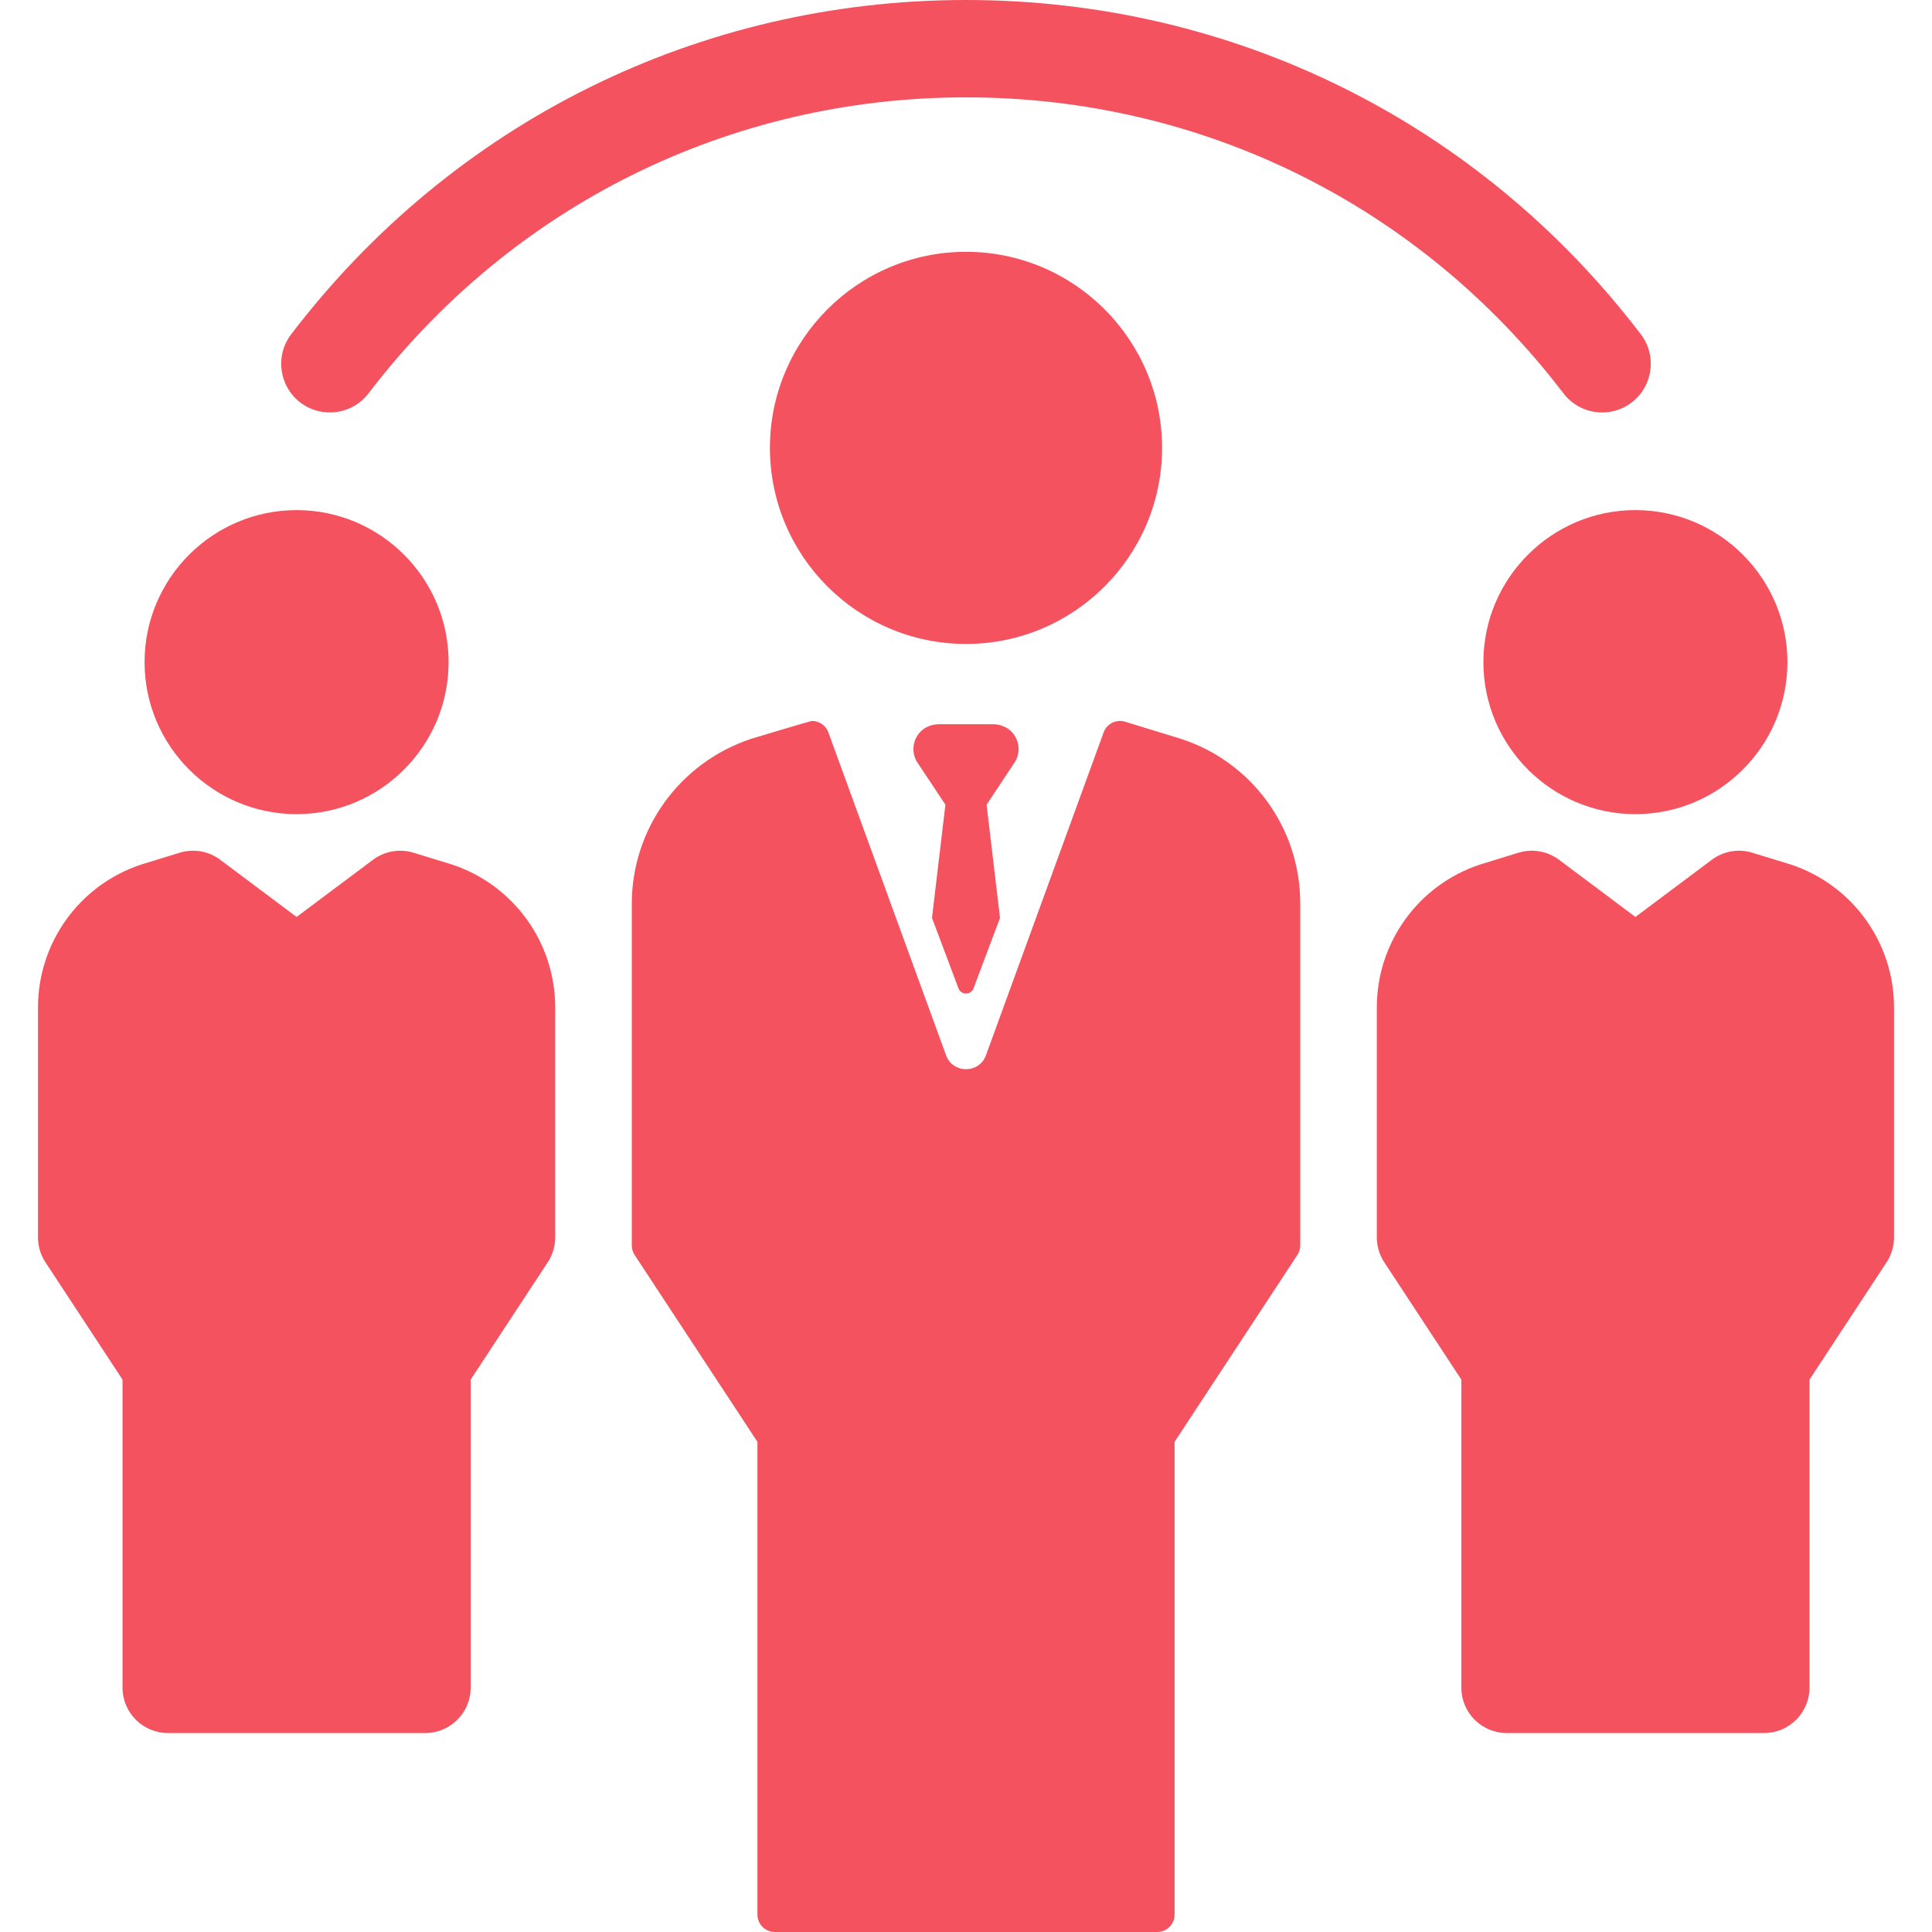
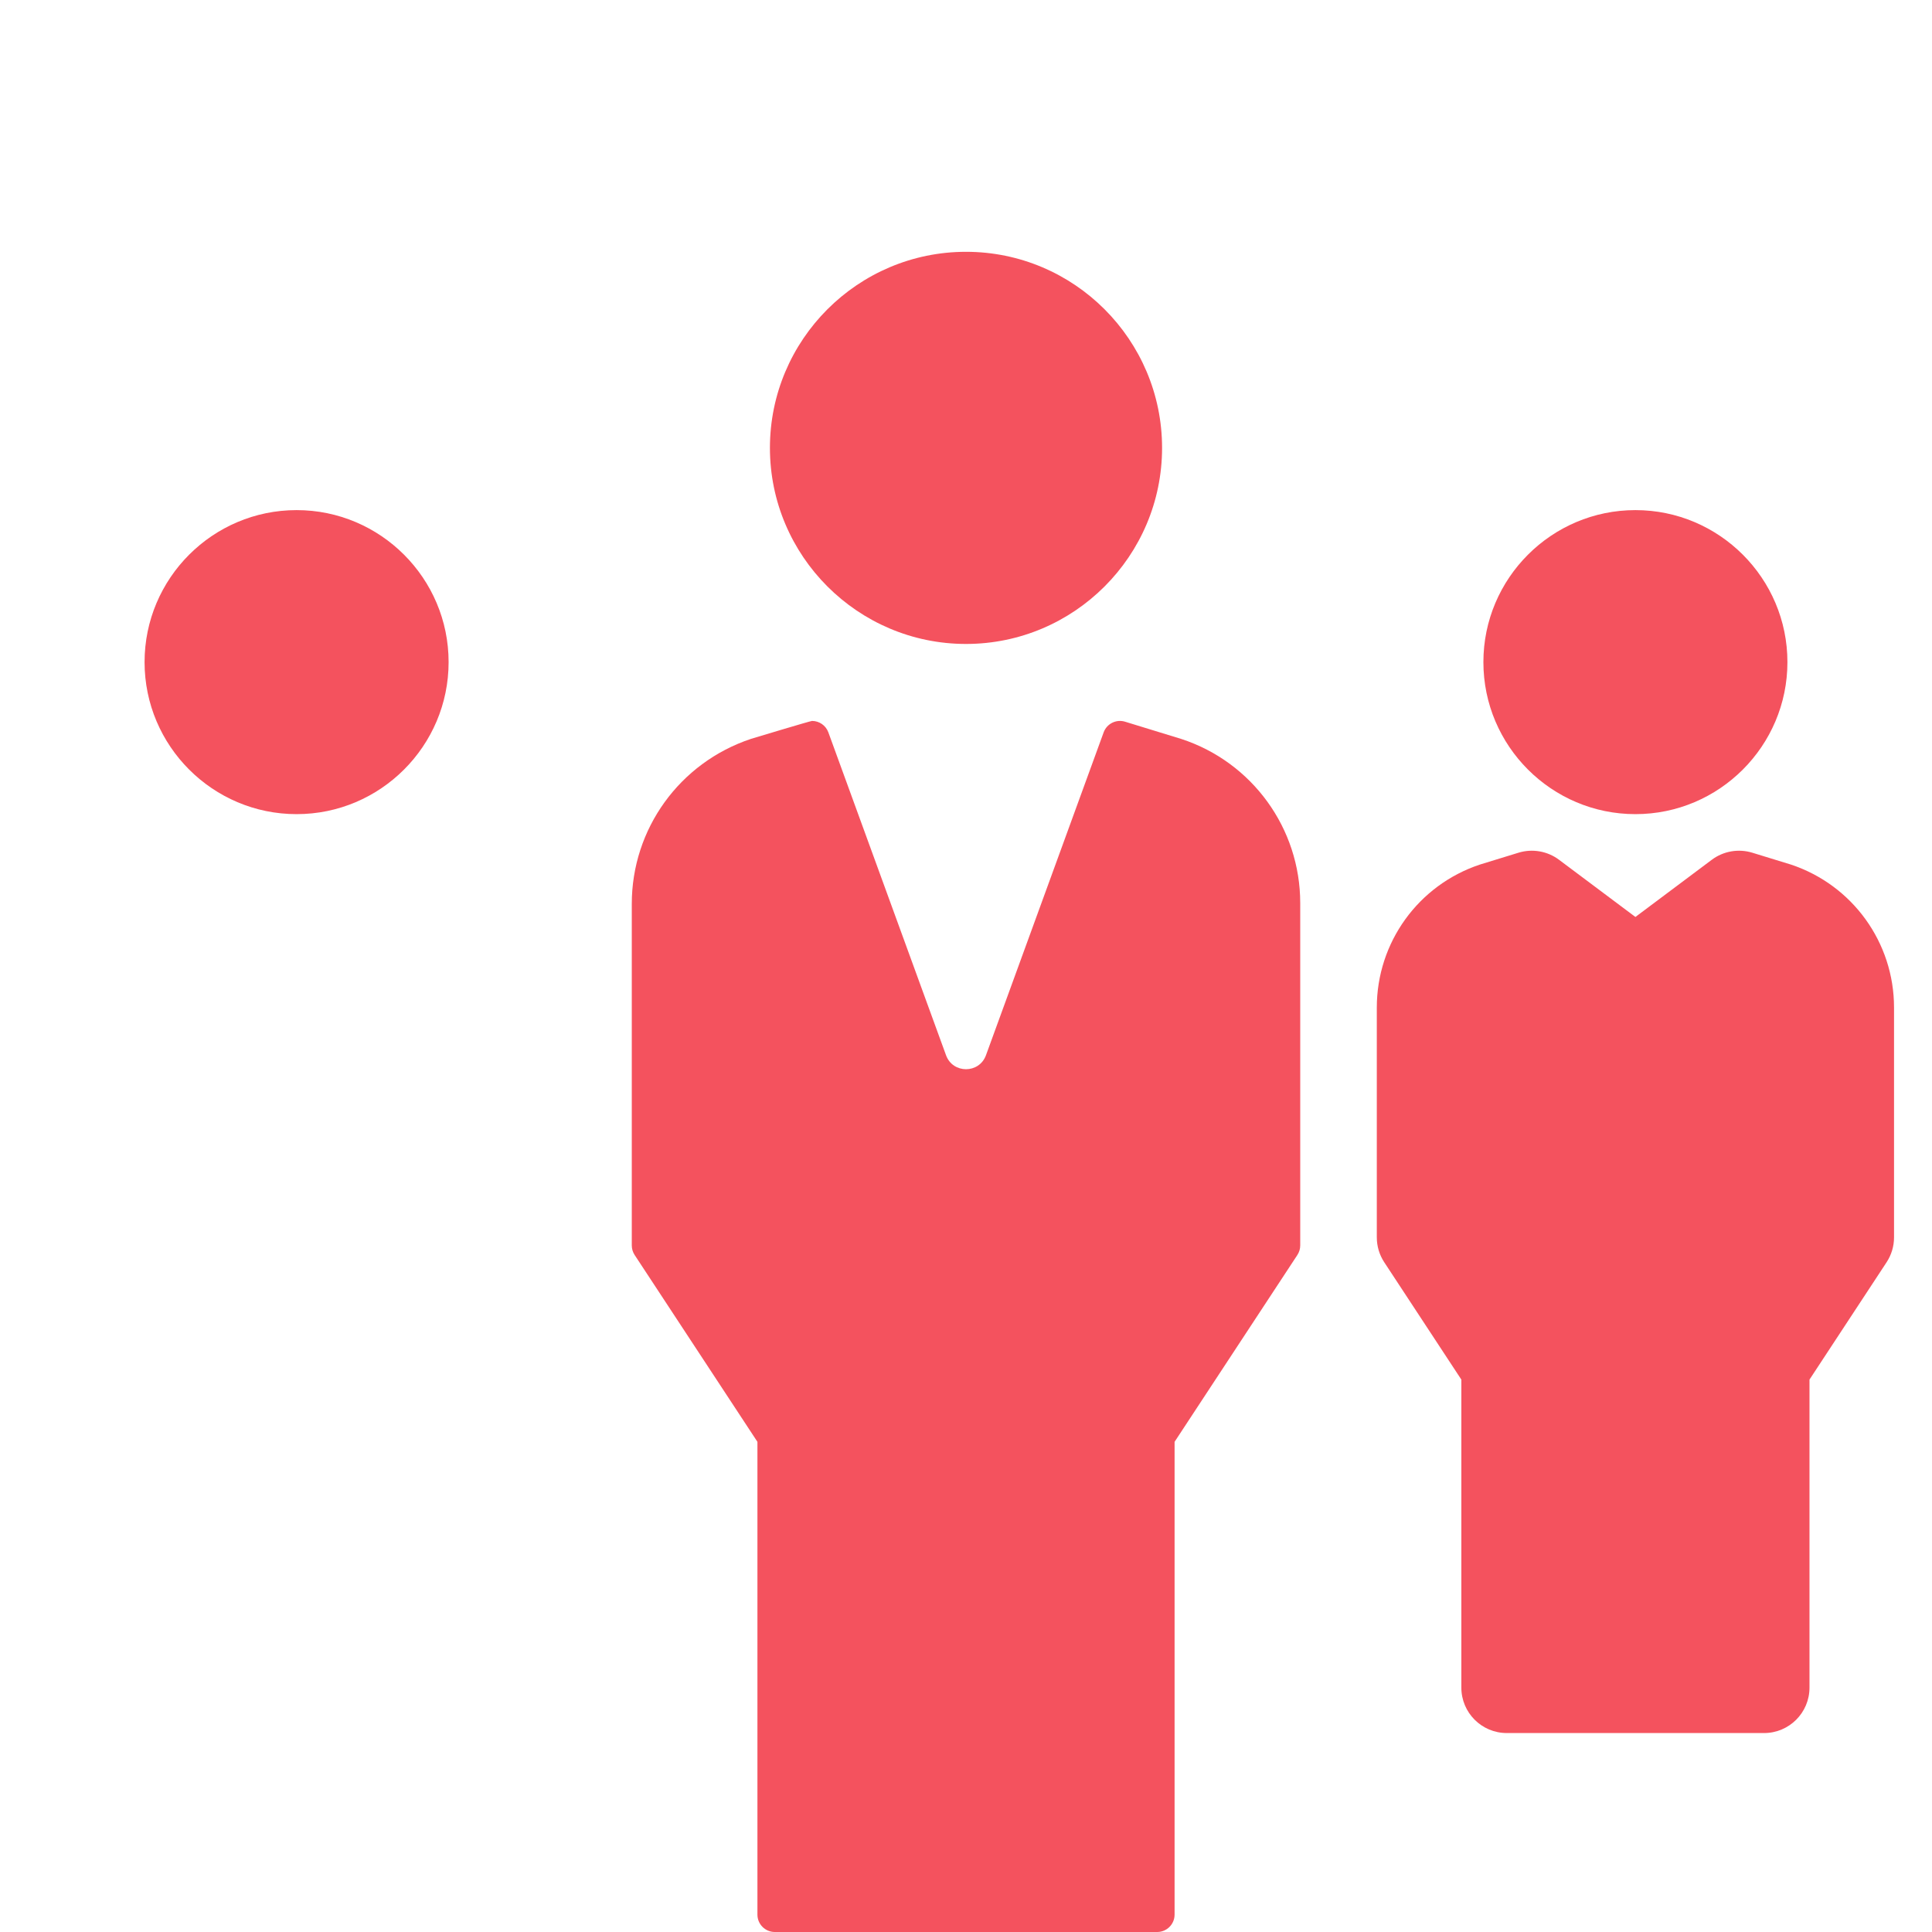
<svg xmlns="http://www.w3.org/2000/svg" viewBox="0 0 297 297" width="50px" height="50px">
  <g fill="#f4525e">
-     <path d="M46.169,61.873c3.286,2.507,7.98,1.876,10.488-1.408c22.071-28.917,55.546-45.5,91.843-45.5s69.772,16.584,91.843,45.5 c1.473,1.929,3.7,2.942,5.954,2.942c1.582,0,3.179-0.5,4.534-1.534c3.284-2.508,3.914-7.203,1.408-10.488 C227.312,18.729,189.501,0,148.5,0S69.688,18.729,44.762,51.385C42.255,54.67,42.885,59.365,46.169,61.873z" />
    <path d="m228.037,101.786c0,12.885 10.484,23.369 23.369,23.369s23.369-10.484 23.369-23.369-10.484-23.369-23.369-23.369-23.369,10.483-23.369,23.369z" />
    <path d="m275.322,132.91c-0.054-0.018-5.942-1.825-5.942-1.825-2.132-0.651-4.448-0.25-6.233,1.086l-11.741,8.791-11.741-8.791c-1.786-1.337-4.103-1.738-6.233-1.086 0,0-5.888,1.807-5.942,1.825-9.474,3.159-15.839,11.99-15.839,21.976v35.329c0,1.363 0.398,2.696 1.148,3.834l11.848,18.031v47.352c0,3.857 3.126,6.983 6.983,6.983h39.553c3.857,0 6.983-3.126 6.983-6.983v-47.352l11.848-18.031c0.749-1.139 1.148-2.472 1.148-3.834v-35.329c-5.68434e-14-9.986-6.366-18.817-15.84-21.976z" />
    <path d="m45.594,125.155c12.885,0 23.369-10.484 23.369-23.369s-10.484-23.369-23.369-23.369-23.37,10.483-23.37,23.369 10.484,23.369 23.37,23.369z" />
-     <path d="m69.51,132.91c-0.054-0.018-5.942-1.825-5.942-1.825-2.133-0.651-4.447-0.25-6.233,1.086l-11.741,8.791-11.741-8.791c-1.785-1.337-4.103-1.738-6.233-1.086 0,0-5.888,1.807-5.942,1.825-9.474,3.159-15.839,11.99-15.839,21.976v35.329c0,1.363 0.398,2.696 1.148,3.834l11.848,18.031v47.352c0,3.857 3.126,6.983 6.983,6.983h39.552c3.857,0 6.983-3.126 6.983-6.983v-47.352l11.848-18.031c0.749-1.139 1.148-2.472 1.148-3.834v-35.329c0-9.986-6.366-18.817-15.839-21.976z" />
    <path d="m178.642,68.851c0-16.62-13.522-30.142-30.142-30.142s-30.142,13.522-30.142,30.142c0,16.621 13.522,30.142 30.142,30.142s30.142-13.521 30.142-30.142z" />
    <path d="m181.607,113.601l-.05-.016-8.603-2.64c-1.357-0.417-2.807,0.301-3.295,1.64l-18.09,49.635c-1.044,2.863-5.093,2.863-6.137,0l-18.09-49.635c-0.394-1.081-1.414-1.759-2.508-1.759-0.259,0-9.38,2.755-9.38,2.755-10.99,3.662-18.332,13.85-18.332,25.37v52.506c0,0.521 0.153,1.031 0.439,1.467l18.876,28.724v72.68c0,1.476 1.196,2.672 2.672,2.672h58.783c1.476,0 2.672-1.196 2.672-2.672v-72.68l18.876-28.724c0.286-0.436 0.439-0.946 0.439-1.467v-52.644c-0.001-11.47-7.372-21.641-18.272-25.212z" />
-     <path d="m155.568,112.556c-0.747-0.814-1.84-1.224-2.946-1.224h-8.245c-1.105,0-2.198,0.41-2.946,1.224-1.157,1.261-1.325,3.082-0.504,4.505l4.407,6.644-2.063,17.405 4.063,10.808c0.396,1.087 1.933,1.087 2.33,0l4.063-10.808-2.063-17.405 4.407-6.644c0.822-1.423 0.654-3.244-0.503-4.505z" />
  </g>
</svg>